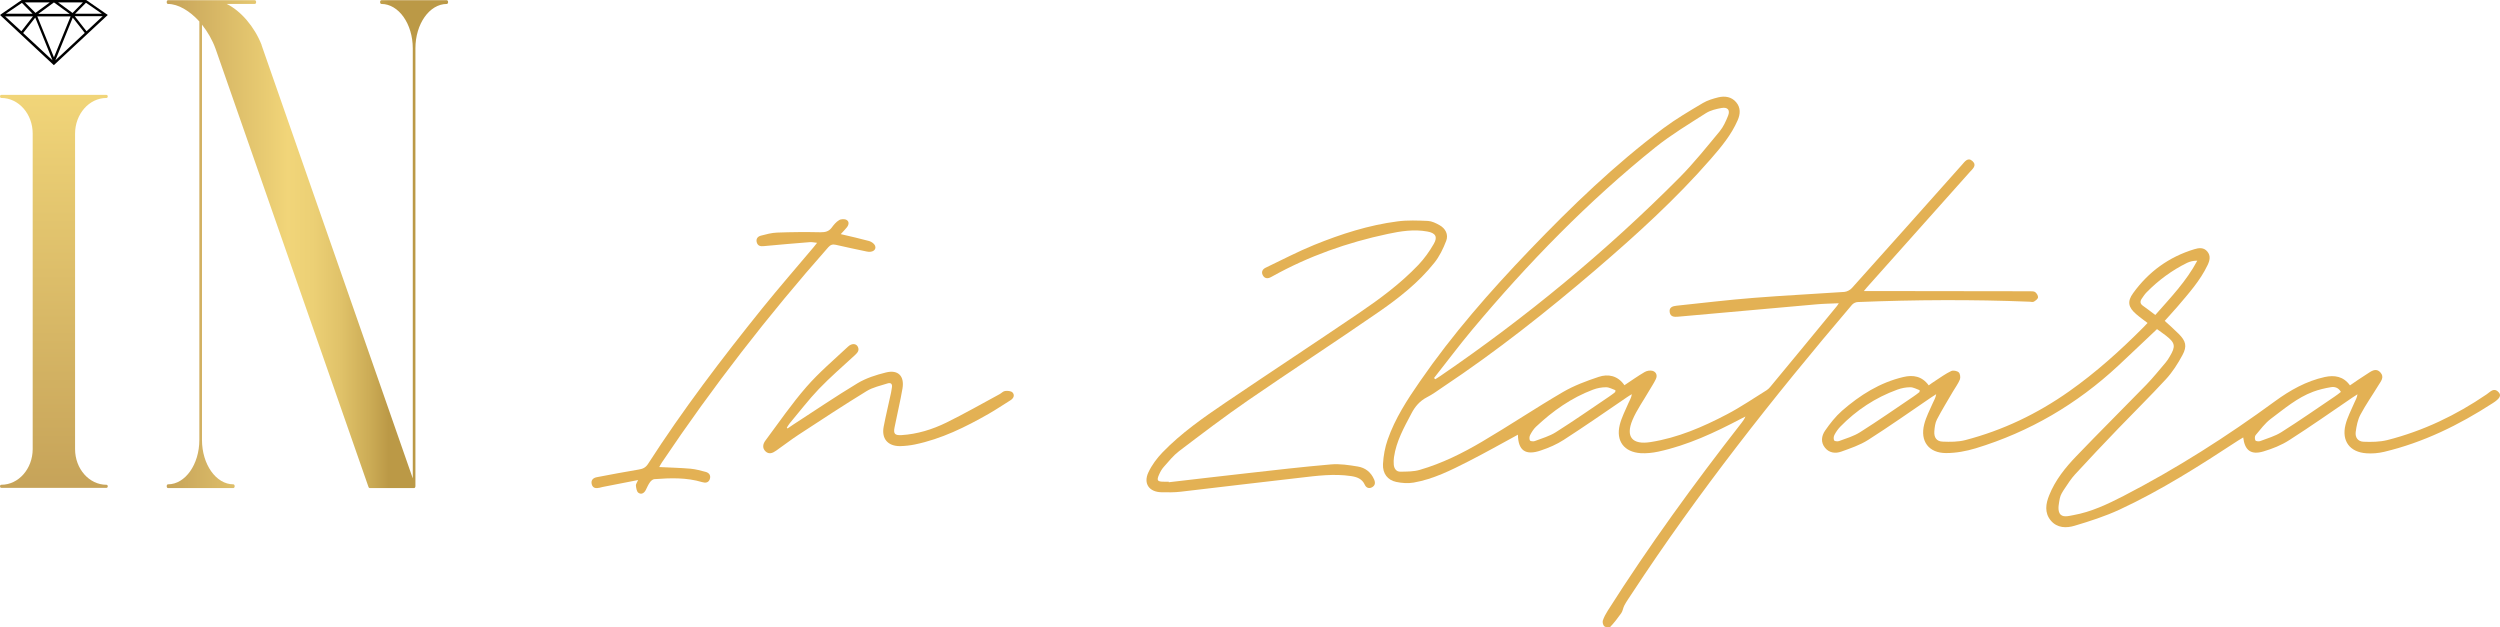
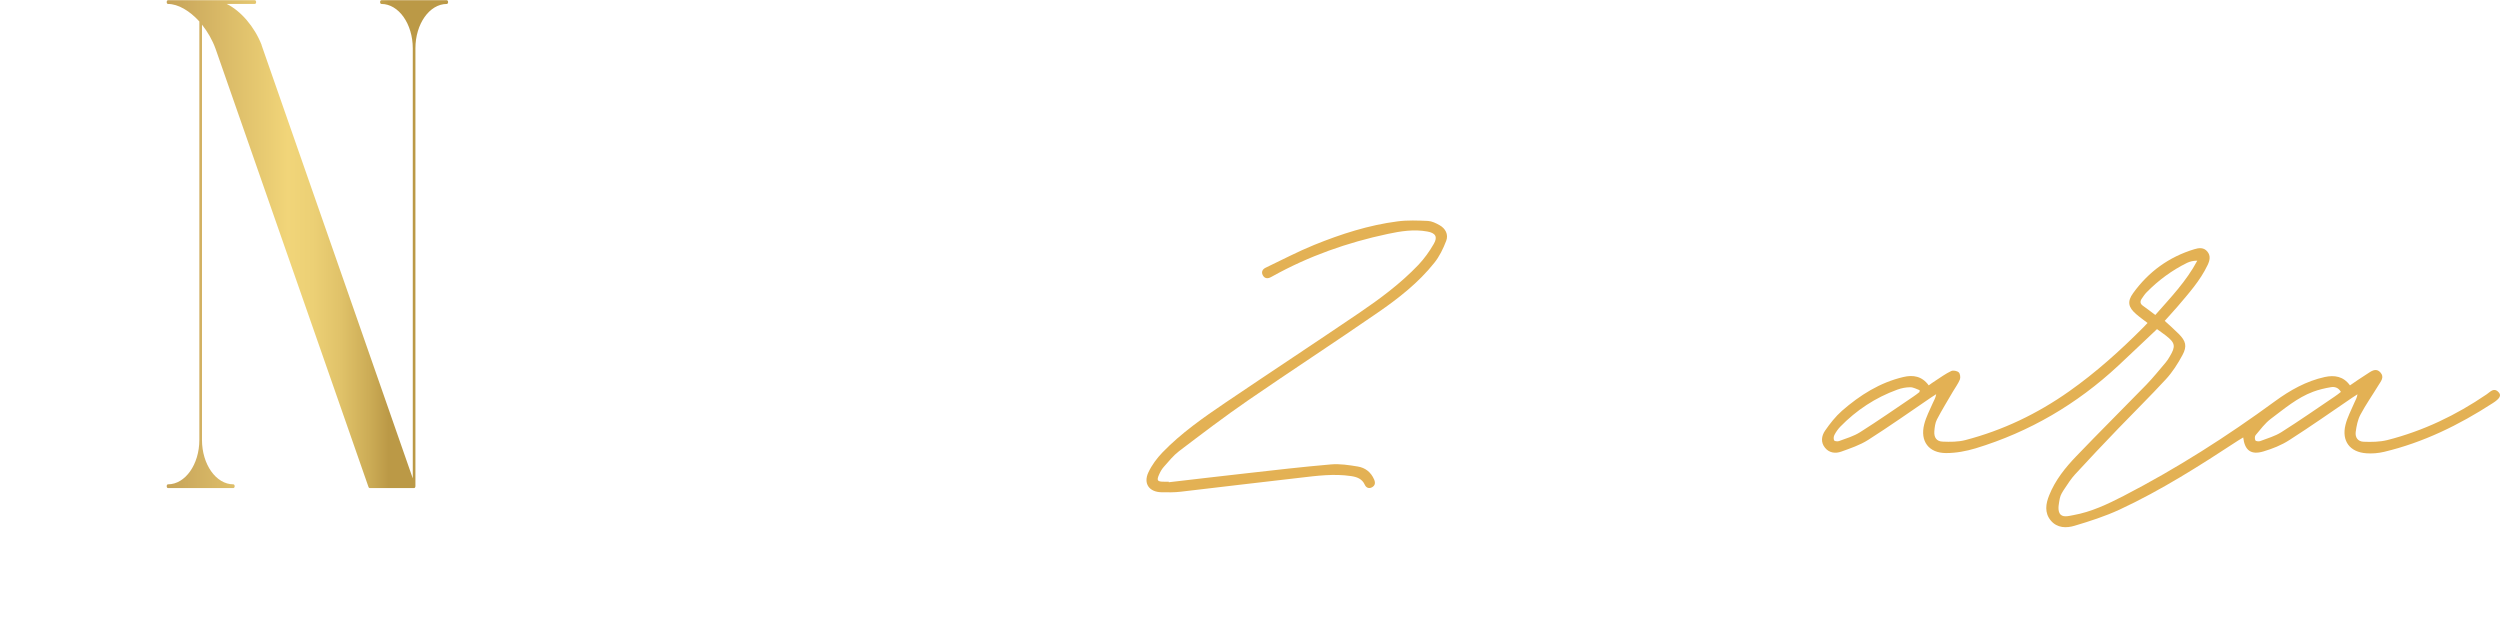
<svg xmlns="http://www.w3.org/2000/svg" id="Layer_1" data-name="Layer 1" viewBox="0 0 227.12 57">
  <defs>
    <style>
      .cls-1 {
        fill: url(#linear-gradient-2);
      }

      .cls-2 {
        fill: #e3b154;
      }

      .cls-3 {
        fill: url(#linear-gradient);
      }
    </style>
    <linearGradient id="linear-gradient" x1="4.89" y1="44.32" x2="4.89" y2="8.63" gradientUnits="userSpaceOnUse">
      <stop offset="0" stop-color="#d6b26a" />
      <stop offset="0" stop-color="#c6a359" />
      <stop offset=".81" stop-color="#e8cb72" />
      <stop offset="1" stop-color="#f1d579" />
    </linearGradient>
    <linearGradient id="linear-gradient-2" x1="15.14" y1="22.18" x2="40.71" y2="22.18" gradientUnits="userSpaceOnUse">
      <stop offset="0" stop-color="#d6b26a" />
      <stop offset="0" stop-color="#c6a359" />
      <stop offset=".35" stop-color="#e8cb72" />
      <stop offset=".43" stop-color="#f1d579" />
      <stop offset=".52" stop-color="#ecd075" />
      <stop offset=".62" stop-color="#e0c269" />
      <stop offset=".72" stop-color="#ccac56" />
      <stop offset=".79" stop-color="#bb9946" />
    </linearGradient>
  </defs>
  <g>
-     <path class="cls-2" d="M147.57,35c.64-.42,1.22-.84,1.84-1.2,.2-.12,.51-.17,.72-.11,.34,.1,.46,.42,.3,.75-.18,.38-.42,.73-.63,1.09-.5,.87-1.1,1.7-1.49,2.62-.65,1.54-.02,2.28,1.65,2.01,2.47-.39,4.74-1.37,6.93-2.52,1.25-.65,2.42-1.46,3.62-2.2,.12-.08,.23-.19,.32-.3,2.01-2.43,4.02-4.86,6.02-7.3,.06-.07,.11-.15,.2-.29-.73,.03-1.39,.04-2.05,.1-4.18,.37-8.36,.74-12.54,1.12-.35,.03-.69,.03-.77-.39-.08-.47,.27-.57,.64-.61,2.33-.24,4.65-.53,6.99-.71,2.74-.22,5.49-.35,8.23-.54,.24-.02,.53-.17,.69-.35,3.35-3.73,6.68-7.47,10.01-11.21,.25-.28,.53-.71,.95-.32,.42,.39,.01,.7-.24,.98-3.05,3.42-6.11,6.84-9.16,10.27-.14,.15-.27,.31-.47,.55,.28,0,.45,0,.62,0,4.83,0,9.66,.01,14.5,.02,.16,0,.36,0,.46,.09,.13,.11,.26,.32,.24,.47-.02,.14-.22,.29-.37,.38-.1,.06-.25,.02-.38,.01-5.21-.21-10.41-.18-15.62,.03-.18,0-.41,.11-.53,.25-7.15,8.4-13.98,17.05-20.03,26.28-.22,.34-.46,.67-.65,1.03-.12,.22-.14,.5-.28,.7-.31,.44-.64,.87-1.01,1.26-.08,.08-.41,.04-.53-.06-.11-.09-.18-.36-.14-.51,.1-.32,.27-.62,.45-.91,3.75-5.91,7.86-11.56,12.16-17.07,.13-.17,.25-.33,.35-.57-.13,.06-.26,.12-.38,.19-2.41,1.27-4.86,2.42-7.54,3-.52,.11-1.07,.17-1.59,.14-1.51-.1-2.27-1.1-1.91-2.57,.17-.68,.51-1.33,.79-1.98,.11-.25,.26-.48,.31-.81-.15,.09-.31,.18-.45,.28-1.91,1.3-3.8,2.62-5.74,3.87-.63,.41-1.35,.72-2.07,.96-1.41,.49-2.07,0-2.09-1.43-1.49,.81-2.98,1.65-4.49,2.42-1.59,.81-3.2,1.62-4.98,1.93-.51,.09-1.07,.05-1.59-.06-.77-.16-1.24-.75-1.2-1.62,.04-.75,.18-1.52,.43-2.23,.67-1.92,1.77-3.61,2.92-5.27,2.95-4.28,6.37-8.18,9.96-11.93,3.81-3.97,7.76-7.79,12.18-11.09,1.13-.84,2.36-1.56,3.57-2.28,.42-.25,.93-.4,1.41-.52,.6-.14,1.19-.05,1.61,.44,.43,.5,.39,1.08,.14,1.65-.58,1.33-1.5,2.43-2.44,3.51-3.18,3.65-6.76,6.89-10.43,10.04-4.45,3.81-9.04,7.44-13.92,10.69-.47,.32-.93,.66-1.44,.92-.65,.34-1.08,.84-1.41,1.48-.67,1.27-1.37,2.51-1.58,3.96-.03,.22-.04,.45-.02,.68,.03,.36,.23,.65,.61,.64,.59-.01,1.21,0,1.77-.17,1.99-.58,3.85-1.5,5.63-2.55,2.48-1.46,4.87-3.06,7.35-4.51,1.01-.59,2.14-1.01,3.25-1.38,.86-.29,1.72-.12,2.32,.72Zm-17.28-.64s.07,.06,.11,.09c.15-.1,.3-.19,.45-.29,7.81-5.34,15.07-11.33,21.74-18.04,1.3-1.31,2.46-2.77,3.64-4.19,.33-.4,.56-.91,.76-1.41,.21-.52-.03-.81-.59-.71-.49,.09-1.01,.21-1.42,.47-1.55,.99-3.13,1.94-4.56,3.08-6.15,4.93-11.62,10.56-16.67,16.59-1.2,1.43-2.31,2.93-3.47,4.39Zm16.45,1.26c0-.06,.01-.11,.02-.17-.28-.1-.57-.27-.85-.27-.4,0-.82,.08-1.19,.22-1.97,.74-3.66,1.94-5.18,3.37-.22,.21-.39,.48-.53,.75-.07,.14-.09,.36-.02,.49,.04,.08,.31,.11,.44,.06,.65-.25,1.34-.44,1.92-.81,1.63-1.03,3.22-2.14,4.82-3.22,.2-.13,.39-.28,.58-.43Z" />
-     <path class="cls-2" d="M195.98,29.88c-1.2,1.13-2.36,2.24-3.54,3.34-3.75,3.49-8.06,6.02-12.96,7.51-.86,.26-1.78,.43-2.68,.43-1.58,0-2.38-1.08-1.99-2.61,.17-.67,.5-1.29,.78-1.93,.11-.25,.26-.48,.31-.81-.15,.09-.3,.19-.45,.29-1.91,1.3-3.79,2.63-5.74,3.87-.74,.47-1.61,.76-2.44,1.06-.53,.19-1.09,.12-1.47-.35-.41-.5-.32-1.08,0-1.55,.45-.65,.95-1.29,1.54-1.81,1.63-1.42,3.44-2.57,5.58-3.07,.88-.21,1.69-.08,2.3,.76,.2-.14,.39-.29,.59-.41,.48-.31,.94-.65,1.45-.89,.18-.09,.54-.02,.69,.12,.13,.12,.17,.47,.1,.65-.16,.39-.42,.73-.63,1.09-.49,.84-1,1.67-1.45,2.53-.17,.32-.21,.72-.24,1.08-.04,.56,.2,.92,.75,.94,.69,.03,1.41,.03,2.07-.14,3.41-.89,6.54-2.39,9.43-4.43,2.44-1.72,4.65-3.71,6.75-5.82,.11-.11,.22-.23,.37-.39-.35-.27-.71-.52-1.03-.8-.72-.62-.84-1.14-.28-1.91,1.4-1.94,3.25-3.29,5.56-3.99,.41-.13,.86-.18,1.18,.21,.33,.39,.22,.83,.02,1.24-.67,1.41-1.71,2.56-2.71,3.74-.38,.44-.78,.87-1.18,1.32,.44,.4,.87,.78,1.27,1.18,.65,.65,.78,1.12,.34,1.93-.42,.78-.91,1.55-1.51,2.2-1.41,1.53-2.9,2.99-4.34,4.49-1.32,1.37-2.62,2.75-3.91,4.15-.36,.39-.65,.85-.95,1.3-.18,.27-.37,.56-.43,.87-.08,.44-.21,.98-.03,1.34,.23,.45,.81,.27,1.25,.19,1.64-.29,3.12-1,4.58-1.75,4.82-2.49,9.38-5.4,13.75-8.6,1.37-1,2.84-1.83,4.52-2.2,.88-.19,1.69-.07,2.29,.76,.52-.35,1.02-.71,1.54-1.03,.37-.23,.79-.61,1.22-.15,.4,.43,.04,.82-.18,1.18-.54,.89-1.14,1.74-1.63,2.66-.25,.47-.36,1.04-.43,1.58-.06,.5,.21,.86,.71,.88,.72,.03,1.47,.02,2.16-.15,3.26-.83,6.25-2.26,9.03-4.16,.33-.22,.65-.66,1.09-.18,.26,.28,.11,.57-.55,.99-3.06,1.98-6.3,3.57-9.87,4.42-.51,.12-1.07,.17-1.59,.13-1.51-.1-2.27-1.11-1.91-2.58,.17-.7,.53-1.35,.81-2.02,.1-.23,.24-.45,.28-.76-.15,.09-.3,.19-.45,.29-1.91,1.3-3.8,2.63-5.74,3.87-.71,.46-1.54,.79-2.35,1.03-1.13,.34-1.7-.09-1.84-1.27-.16,.1-.31,.19-.46,.28-3.48,2.28-6.99,4.52-10.78,6.28-1.3,.6-2.69,1.05-4.07,1.46-.75,.23-1.59,.22-2.17-.47-.59-.71-.46-1.53-.14-2.31,.55-1.37,1.46-2.5,2.46-3.54,2.09-2.18,4.24-4.31,6.35-6.48,.62-.64,1.18-1.34,1.76-2.02,.15-.17,.27-.37,.38-.56,.55-.92,.5-1.23-.35-1.89-.27-.21-.55-.4-.81-.59Zm-21.6,5.74l.02-.17c-.28-.1-.57-.27-.85-.27-.4,0-.81,.08-1.19,.22-1.98,.72-3.71,1.86-5.18,3.37-.21,.22-.39,.48-.53,.75-.07,.14-.09,.36-.02,.49,.04,.08,.31,.11,.44,.06,.65-.24,1.34-.44,1.92-.81,1.63-1.03,3.22-2.14,4.82-3.22,.2-.13,.39-.28,.58-.43Zm38.29-.01c-.23-.41-.58-.5-.94-.43-.54,.09-1.08,.22-1.59,.41-1.45,.54-2.62,1.55-3.84,2.46-.53,.4-.94,.96-1.38,1.48-.09,.1-.09,.36-.02,.48,.04,.08,.31,.11,.44,.06,.65-.25,1.34-.44,1.92-.81,1.63-1.03,3.22-2.14,4.82-3.22,.2-.13,.39-.28,.59-.44Zm-16.86-7c1.38-1.57,2.82-3.06,3.81-4.93-.35,0-.66,.07-.93,.2-1.38,.68-2.6,1.58-3.68,2.68-.17,.17-.3,.38-.44,.58-.16,.24-.15,.45,.1,.63,.37,.26,.73,.54,1.13,.84Z" />
+     <path class="cls-2" d="M195.98,29.88c-1.2,1.13-2.36,2.24-3.54,3.34-3.75,3.49-8.06,6.02-12.96,7.51-.86,.26-1.78,.43-2.68,.43-1.58,0-2.38-1.08-1.99-2.61,.17-.67,.5-1.29,.78-1.93,.11-.25,.26-.48,.31-.81-.15,.09-.3,.19-.45,.29-1.91,1.3-3.79,2.63-5.74,3.87-.74,.47-1.61,.76-2.44,1.06-.53,.19-1.09,.12-1.47-.35-.41-.5-.32-1.08,0-1.55,.45-.65,.95-1.29,1.54-1.81,1.63-1.42,3.44-2.57,5.58-3.07,.88-.21,1.69-.08,2.3,.76,.2-.14,.39-.29,.59-.41,.48-.31,.94-.65,1.45-.89,.18-.09,.54-.02,.69,.12,.13,.12,.17,.47,.1,.65-.16,.39-.42,.73-.63,1.09-.49,.84-1,1.67-1.45,2.53-.17,.32-.21,.72-.24,1.08-.04,.56,.2,.92,.75,.94,.69,.03,1.41,.03,2.07-.14,3.41-.89,6.54-2.39,9.43-4.43,2.44-1.72,4.65-3.71,6.75-5.82,.11-.11,.22-.23,.37-.39-.35-.27-.71-.52-1.03-.8-.72-.62-.84-1.14-.28-1.91,1.4-1.94,3.25-3.29,5.56-3.99,.41-.13,.86-.18,1.18,.21,.33,.39,.22,.83,.02,1.24-.67,1.41-1.71,2.56-2.71,3.74-.38,.44-.78,.87-1.18,1.32,.44,.4,.87,.78,1.27,1.18,.65,.65,.78,1.12,.34,1.93-.42,.78-.91,1.55-1.51,2.2-1.41,1.53-2.9,2.99-4.34,4.49-1.32,1.37-2.62,2.75-3.91,4.15-.36,.39-.65,.85-.95,1.3-.18,.27-.37,.56-.43,.87-.08,.44-.21,.98-.03,1.34,.23,.45,.81,.27,1.25,.19,1.64-.29,3.12-1,4.58-1.75,4.82-2.49,9.38-5.4,13.75-8.6,1.37-1,2.84-1.83,4.52-2.2,.88-.19,1.69-.07,2.29,.76,.52-.35,1.02-.71,1.54-1.03,.37-.23,.79-.61,1.22-.15,.4,.43,.04,.82-.18,1.18-.54,.89-1.14,1.74-1.63,2.66-.25,.47-.36,1.04-.43,1.58-.06,.5,.21,.86,.71,.88,.72,.03,1.47,.02,2.16-.15,3.26-.83,6.25-2.26,9.03-4.16,.33-.22,.65-.66,1.09-.18,.26,.28,.11,.57-.55,.99-3.06,1.98-6.3,3.57-9.87,4.42-.51,.12-1.07,.17-1.59,.13-1.51-.1-2.27-1.11-1.91-2.58,.17-.7,.53-1.35,.81-2.02,.1-.23,.24-.45,.28-.76-.15,.09-.3,.19-.45,.29-1.91,1.3-3.8,2.63-5.74,3.87-.71,.46-1.54,.79-2.35,1.03-1.13,.34-1.7-.09-1.84-1.27-.16,.1-.31,.19-.46,.28-3.48,2.28-6.99,4.52-10.78,6.28-1.3,.6-2.69,1.05-4.07,1.46-.75,.23-1.59,.22-2.17-.47-.59-.71-.46-1.53-.14-2.31,.55-1.37,1.46-2.5,2.46-3.54,2.09-2.18,4.24-4.31,6.35-6.48,.62-.64,1.18-1.34,1.76-2.02,.15-.17,.27-.37,.38-.56,.55-.92,.5-1.23-.35-1.89-.27-.21-.55-.4-.81-.59Zm-21.6,5.74l.02-.17c-.28-.1-.57-.27-.85-.27-.4,0-.81,.08-1.19,.22-1.98,.72-3.71,1.86-5.18,3.37-.21,.22-.39,.48-.53,.75-.07,.14-.09,.36-.02,.49,.04,.08,.31,.11,.44,.06,.65-.24,1.34-.44,1.92-.81,1.63-1.03,3.22-2.14,4.82-3.22,.2-.13,.39-.28,.58-.43Zm38.29-.01c-.23-.41-.58-.5-.94-.43-.54,.09-1.08,.22-1.59,.41-1.45,.54-2.62,1.55-3.84,2.46-.53,.4-.94,.96-1.38,1.48-.09,.1-.09,.36-.02,.48,.04,.08,.31,.11,.44,.06,.65-.25,1.34-.44,1.92-.81,1.63-1.03,3.22-2.14,4.82-3.22,.2-.13,.39-.28,.59-.44Zm-16.86-7c1.38-1.57,2.82-3.06,3.81-4.93-.35,0-.66,.07-.93,.2-1.38,.68-2.6,1.58-3.68,2.68-.17,.17-.3,.38-.44,.58-.16,.24-.15,.45,.1,.63,.37,.26,.73,.54,1.13,.84" />
    <path class="cls-2" d="M106.19,43.81c2.34-.27,4.68-.55,7.02-.81,2.57-.29,5.14-.59,7.71-.81,.8-.07,1.62,.06,2.42,.19,.69,.11,1.21,.51,1.5,1.19,.13,.31,.08,.55-.2,.7-.27,.15-.53,.04-.65-.23-.25-.55-.72-.71-1.25-.79-1.55-.23-3.09-.03-4.62,.15-3.62,.41-7.23,.85-10.85,1.27-.58,.07-1.17,.06-1.75,.05-1.12-.02-1.67-.79-1.19-1.81,.31-.66,.77-1.28,1.28-1.81,1.7-1.76,3.71-3.16,5.73-4.53,4.04-2.73,8.11-5.41,12.15-8.15,1.91-1.3,3.77-2.68,5.37-4.36,.54-.57,1.01-1.23,1.4-1.91,.37-.64,.15-.99-.6-1.12-1.21-.22-2.41-.03-3.58,.22-3.68,.78-7.19,2.02-10.48,3.85-.04,.02-.09,.05-.13,.07-.3,.17-.59,.14-.75-.17-.15-.29-.03-.54,.26-.68,1.47-.7,2.91-1.46,4.41-2.07,2.44-.99,4.95-1.8,7.58-2.14,.91-.12,1.84-.08,2.76-.04,.35,.02,.72,.2,1.04,.38,.55,.3,.84,.86,.61,1.44-.27,.7-.61,1.41-1.08,1.99-1.44,1.81-3.26,3.23-5.15,4.53-3.89,2.69-7.86,5.27-11.75,7.95-2.14,1.47-4.21,3.05-6.28,4.62-.52,.4-.95,.93-1.39,1.43-.18,.2-.32,.45-.43,.7-.24,.54-.16,.65,.44,.65,.15,0,.29,0,.44,0v.08Z" />
-     <path class="cls-2" d="M74.24,22.06c-.28-.03-.49-.08-.69-.06-1.39,.11-2.78,.23-4.16,.36-.29,.03-.53-.01-.63-.31-.11-.33,.06-.56,.36-.64,.49-.13,.98-.26,1.48-.28,1.31-.05,2.63-.06,3.94-.03,.43,0,.74-.06,1.01-.41,.19-.26,.41-.53,.68-.69,.17-.11,.51-.12,.68-.02,.26,.15,.21,.45,.02,.68-.16,.2-.34,.38-.55,.61,.9,.21,1.75,.4,2.59,.63,.2,.06,.45,.23,.53,.42,.15,.38-.24,.65-.76,.53-.94-.2-1.87-.39-2.81-.61-.29-.07-.48,0-.68,.22-5.46,6.18-10.51,12.69-15.11,19.54-.09,.13-.16,.27-.25,.43,.98,.05,1.91,.07,2.84,.15,.46,.04,.92,.17,1.38,.29,.33,.09,.49,.34,.37,.67-.12,.32-.39,.35-.69,.26-1.43-.43-2.89-.38-4.35-.27-.14,.01-.31,.16-.4,.29-.15,.21-.25,.45-.37,.69-.15,.3-.41,.44-.67,.26-.16-.11-.2-.42-.23-.65-.02-.12,.09-.26,.2-.51-1.13,.22-2.18,.43-3.22,.63-.1,.02-.19,.05-.28,.07-.31,.07-.61,.06-.71-.31-.1-.38,.13-.59,.47-.65,1.26-.24,2.52-.48,3.78-.69,.38-.06,.64-.17,.86-.51,3.17-4.93,6.71-9.58,10.38-14.14,1.52-1.88,3.11-3.71,4.67-5.56,.09-.11,.18-.22,.31-.39Z" />
-     <path class="cls-2" d="M71.57,38.91c.16-.11,.31-.22,.47-.32,1.95-1.26,3.87-2.57,5.86-3.77,.78-.47,1.69-.76,2.58-.98,1.11-.28,1.7,.32,1.51,1.45-.2,1.18-.49,2.35-.72,3.53-.12,.59,.02,.74,.63,.71,1.43-.09,2.79-.51,4.06-1.13,1.65-.81,3.24-1.72,4.85-2.59,.17-.09,.32-.27,.5-.29,.22-.03,.54,0,.67,.13,.22,.23,.12,.52-.16,.7-.66,.41-1.31,.85-1.99,1.24-2.12,1.21-4.3,2.29-6.72,2.79-.44,.09-.9,.14-1.35,.15-1.11,0-1.69-.68-1.48-1.77,.2-1.04,.45-2.06,.67-3.09,.03-.16,.06-.32,.08-.48,.05-.31-.1-.45-.39-.36-.65,.21-1.34,.35-1.91,.7-2.09,1.28-4.14,2.63-6.19,3.97-.69,.45-1.35,.97-2.03,1.44-.31,.22-.65,.37-.97,.06-.31-.3-.23-.68,0-.98,1.22-1.64,2.38-3.33,3.72-4.87,1.15-1.32,2.5-2.46,3.78-3.66,.35-.33,.76-.29,.9,.03,.15,.33-.05,.53-.28,.75-1.1,1.01-2.23,1.99-3.27,3.07-.94,.98-1.77,2.08-2.65,3.12-.1,.12-.17,.26-.26,.39,.03,.03,.06,.06,.1,.1Z" />
  </g>
-   <path class="cls-3" d="M3.09,44.32s0,0,0,0H.12c-.07,0-.12-.06-.12-.14s.05-.14,.12-.14c1.57,0,2.84-1.45,2.85-3.23V12.13c0-1.78-1.28-3.23-2.85-3.23-.07,0-.12-.06-.12-.14s.05-.14,.12-.14H9.67c.07,0,.12,.06,.12,.14s-.05,.14-.12,.14c-1.57,0-2.85,1.46-2.85,3.24v28.66c0,1.79,1.28,3.24,2.85,3.24,.07,0,.12,.06,.12,.14s-.05,.14-.12,.14h-2.96s0,0,0,0H3.09Z" />
-   <path d="M7.82,0H1.97L0,1.36,4.89,5.92,9.79,1.36l-1.96-1.36Zm-2.92,.22l1.43,1.04H3.48L4.9,.22h0Zm.38,0h2.25l-.94,.96L5.28,.22Zm1.14,1.26l-1.52,3.73L3.39,1.49h3.03Zm-3.2-.31L2.27,.22h2.25l-1.31,.96Zm-.23,.08H.53L1.99,.26l.99,1.01Zm.02,.22l-1.07,1.37L.47,1.49H3Zm.19,.12l1.57,3.89L2.1,3l1.1-1.4Zm3.41,.01l1.09,1.39-2.67,2.49,1.58-3.88Zm.18-.13h2.54l-1.47,1.37-1.07-1.37Zm.03-.22l.99-1,1.45,1h-2.44Z" />
  <path class="cls-1" d="M40.59,.02h-2.97s0,0,0,0c0,0,0,0,0,0,0,0,0,0,0,0h-2.97c-.07,0-.12,.08-.12,.17s.05,.17,.12,.17c1.57,0,2.85,1.81,2.85,4.03,0,.02,0,.03,0,.05V43.46L23.77,4.12v-.03c-.66-1.69-1.91-3.11-3.17-3.73h2.55c.07,0,.12-.08,.12-.17s-.05-.17-.12-.17h-4.93s0,0,0,0h-2.96c-.07,0-.12,.08-.12,.17s.05,.17,.12,.17c.93,0,1.98,.63,2.85,1.59V39.97c0,2.22-1.28,4.03-2.85,4.03-.07,0-.12,.08-.12,.17s.05,.17,.12,.17h2.97s0,0,0,0c0,0,0,0,0,0,0,0,0,0,0,0h2.97c.07,0,.12-.08,.12-.17s-.05-.17-.12-.17c-1.57,0-2.85-1.81-2.85-4.03,0-.02,0-.03,0-.05V2.24c.51,.64,.95,1.4,1.24,2.21l13.89,39.8c.02,.06,.06,.09,.11,.09h4.03s0,0,0,0c0,0,0,0,0,0,.07,0,.12-.08,.12-.17V4.39c0-2.22,1.28-4.03,2.85-4.03,.07,0,.12-.08,.12-.17s-.05-.17-.12-.17Z" />
</svg>